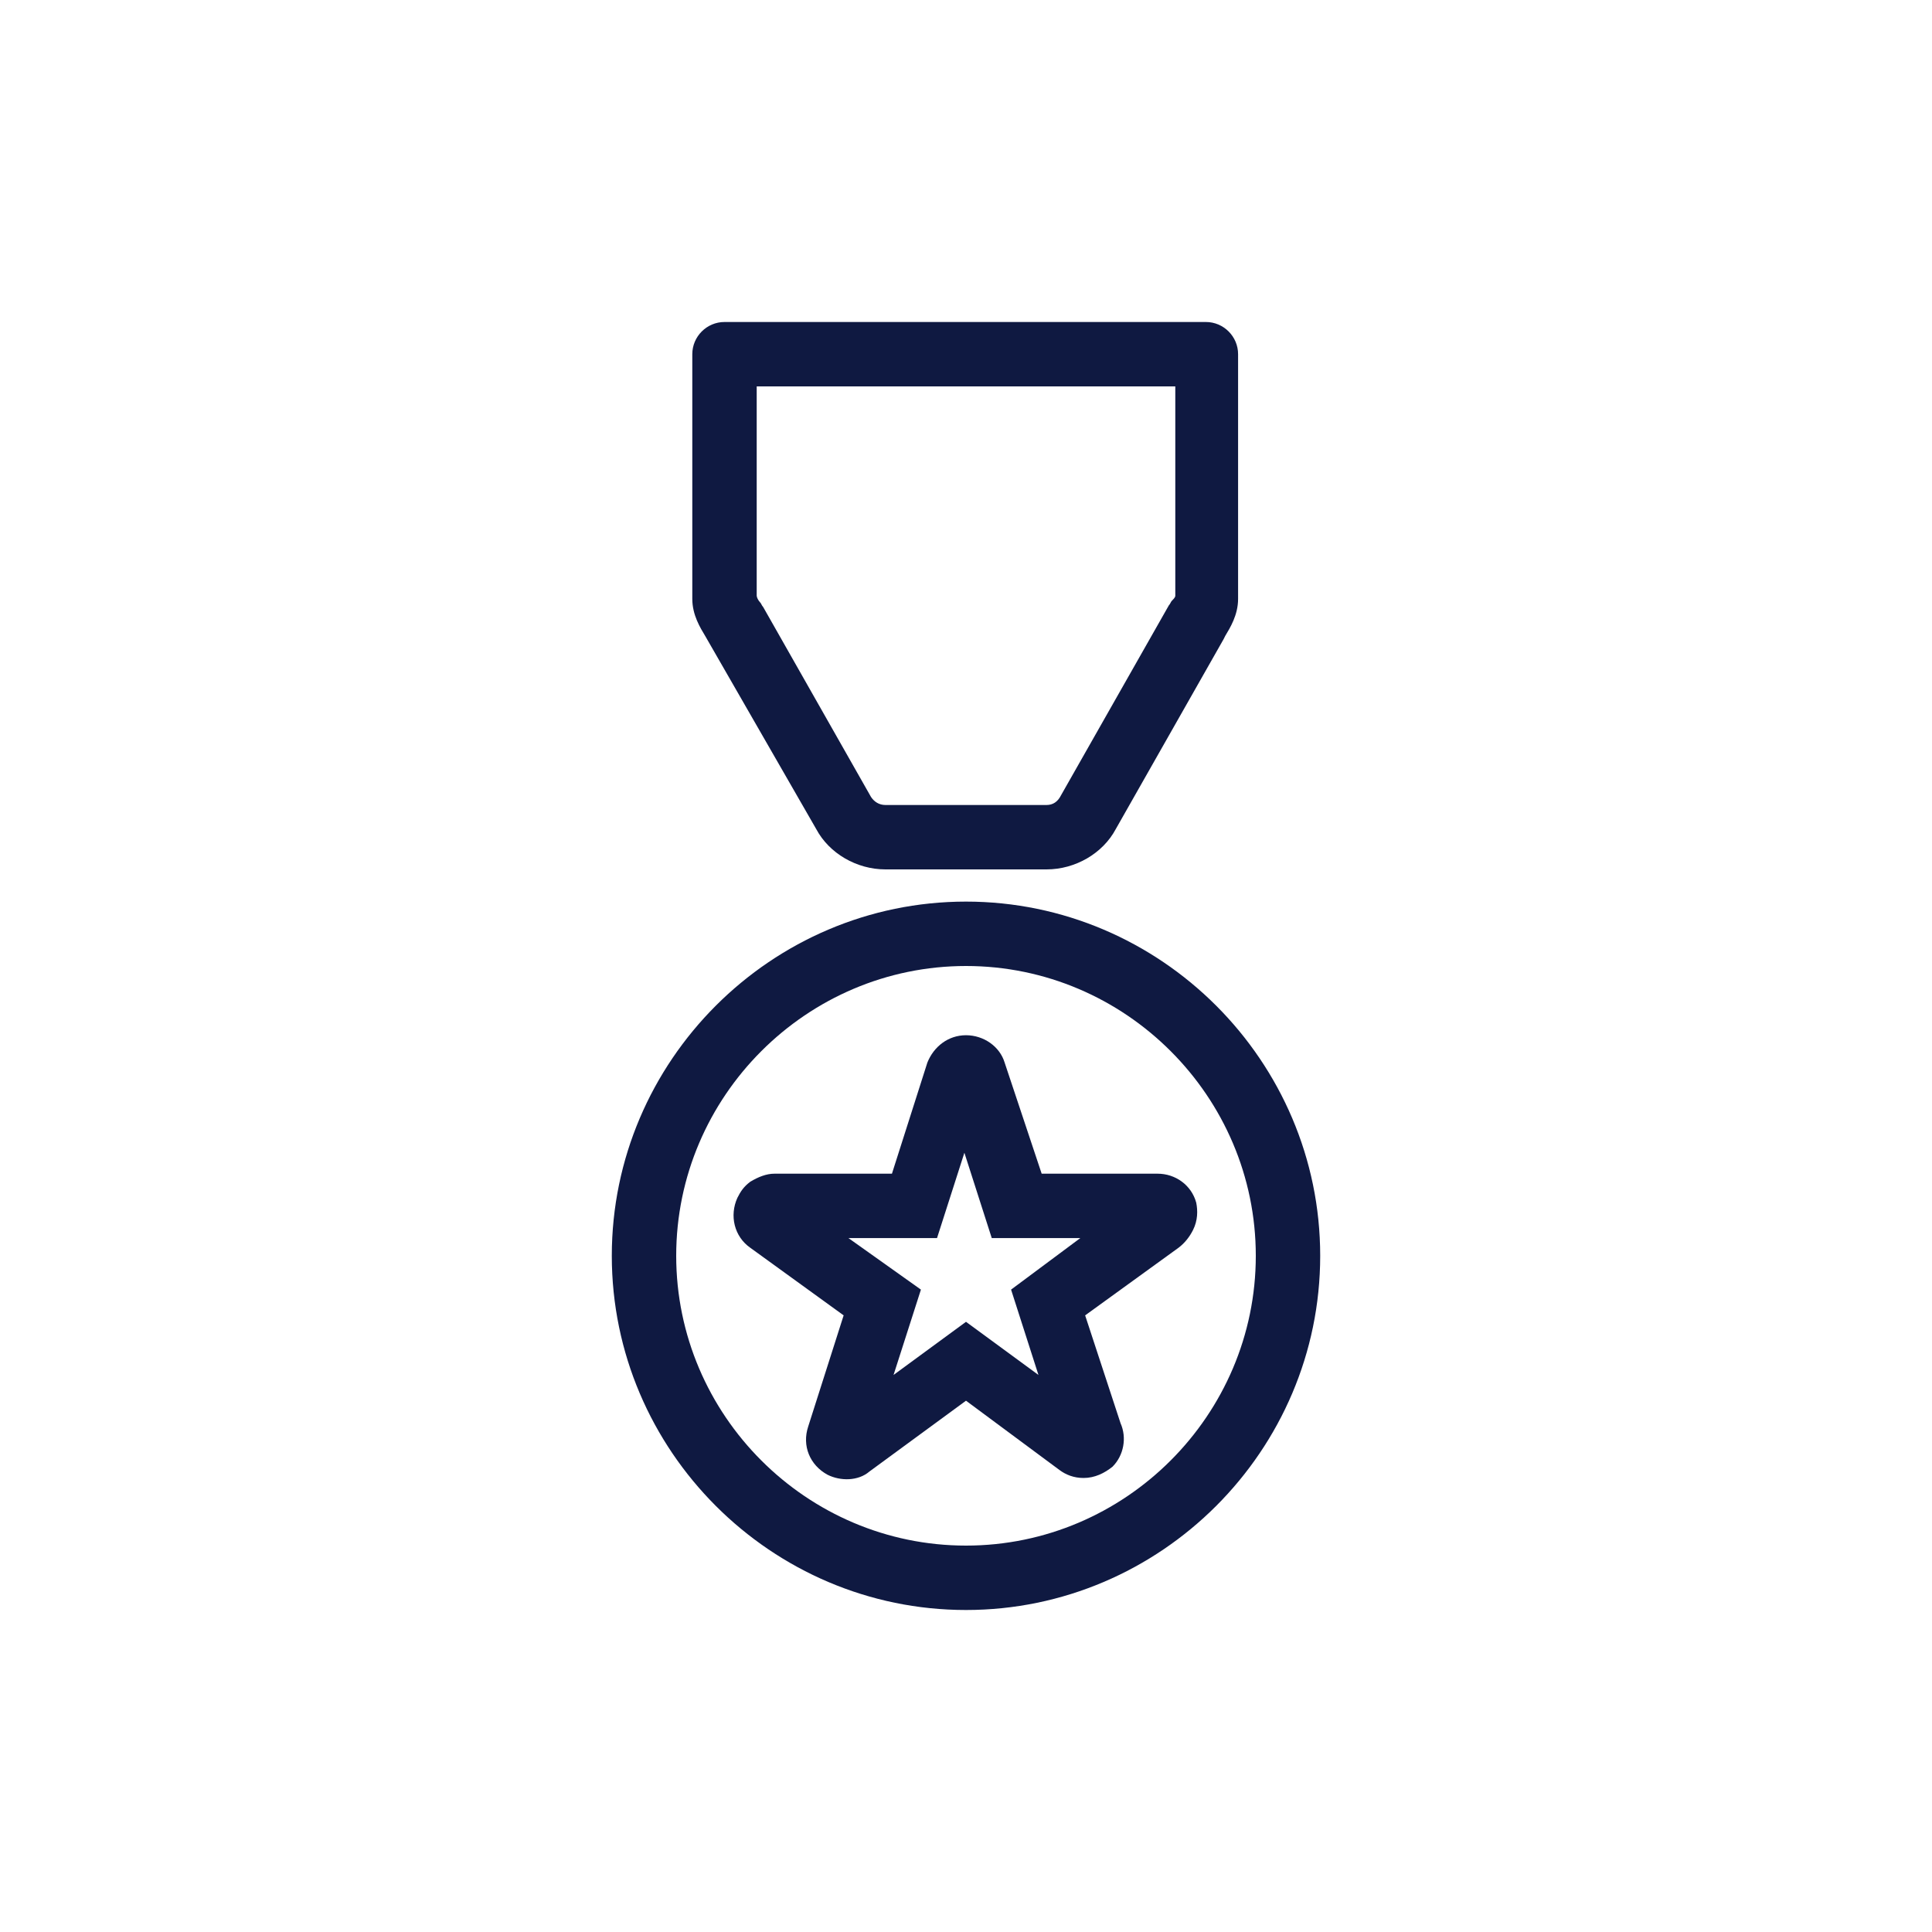
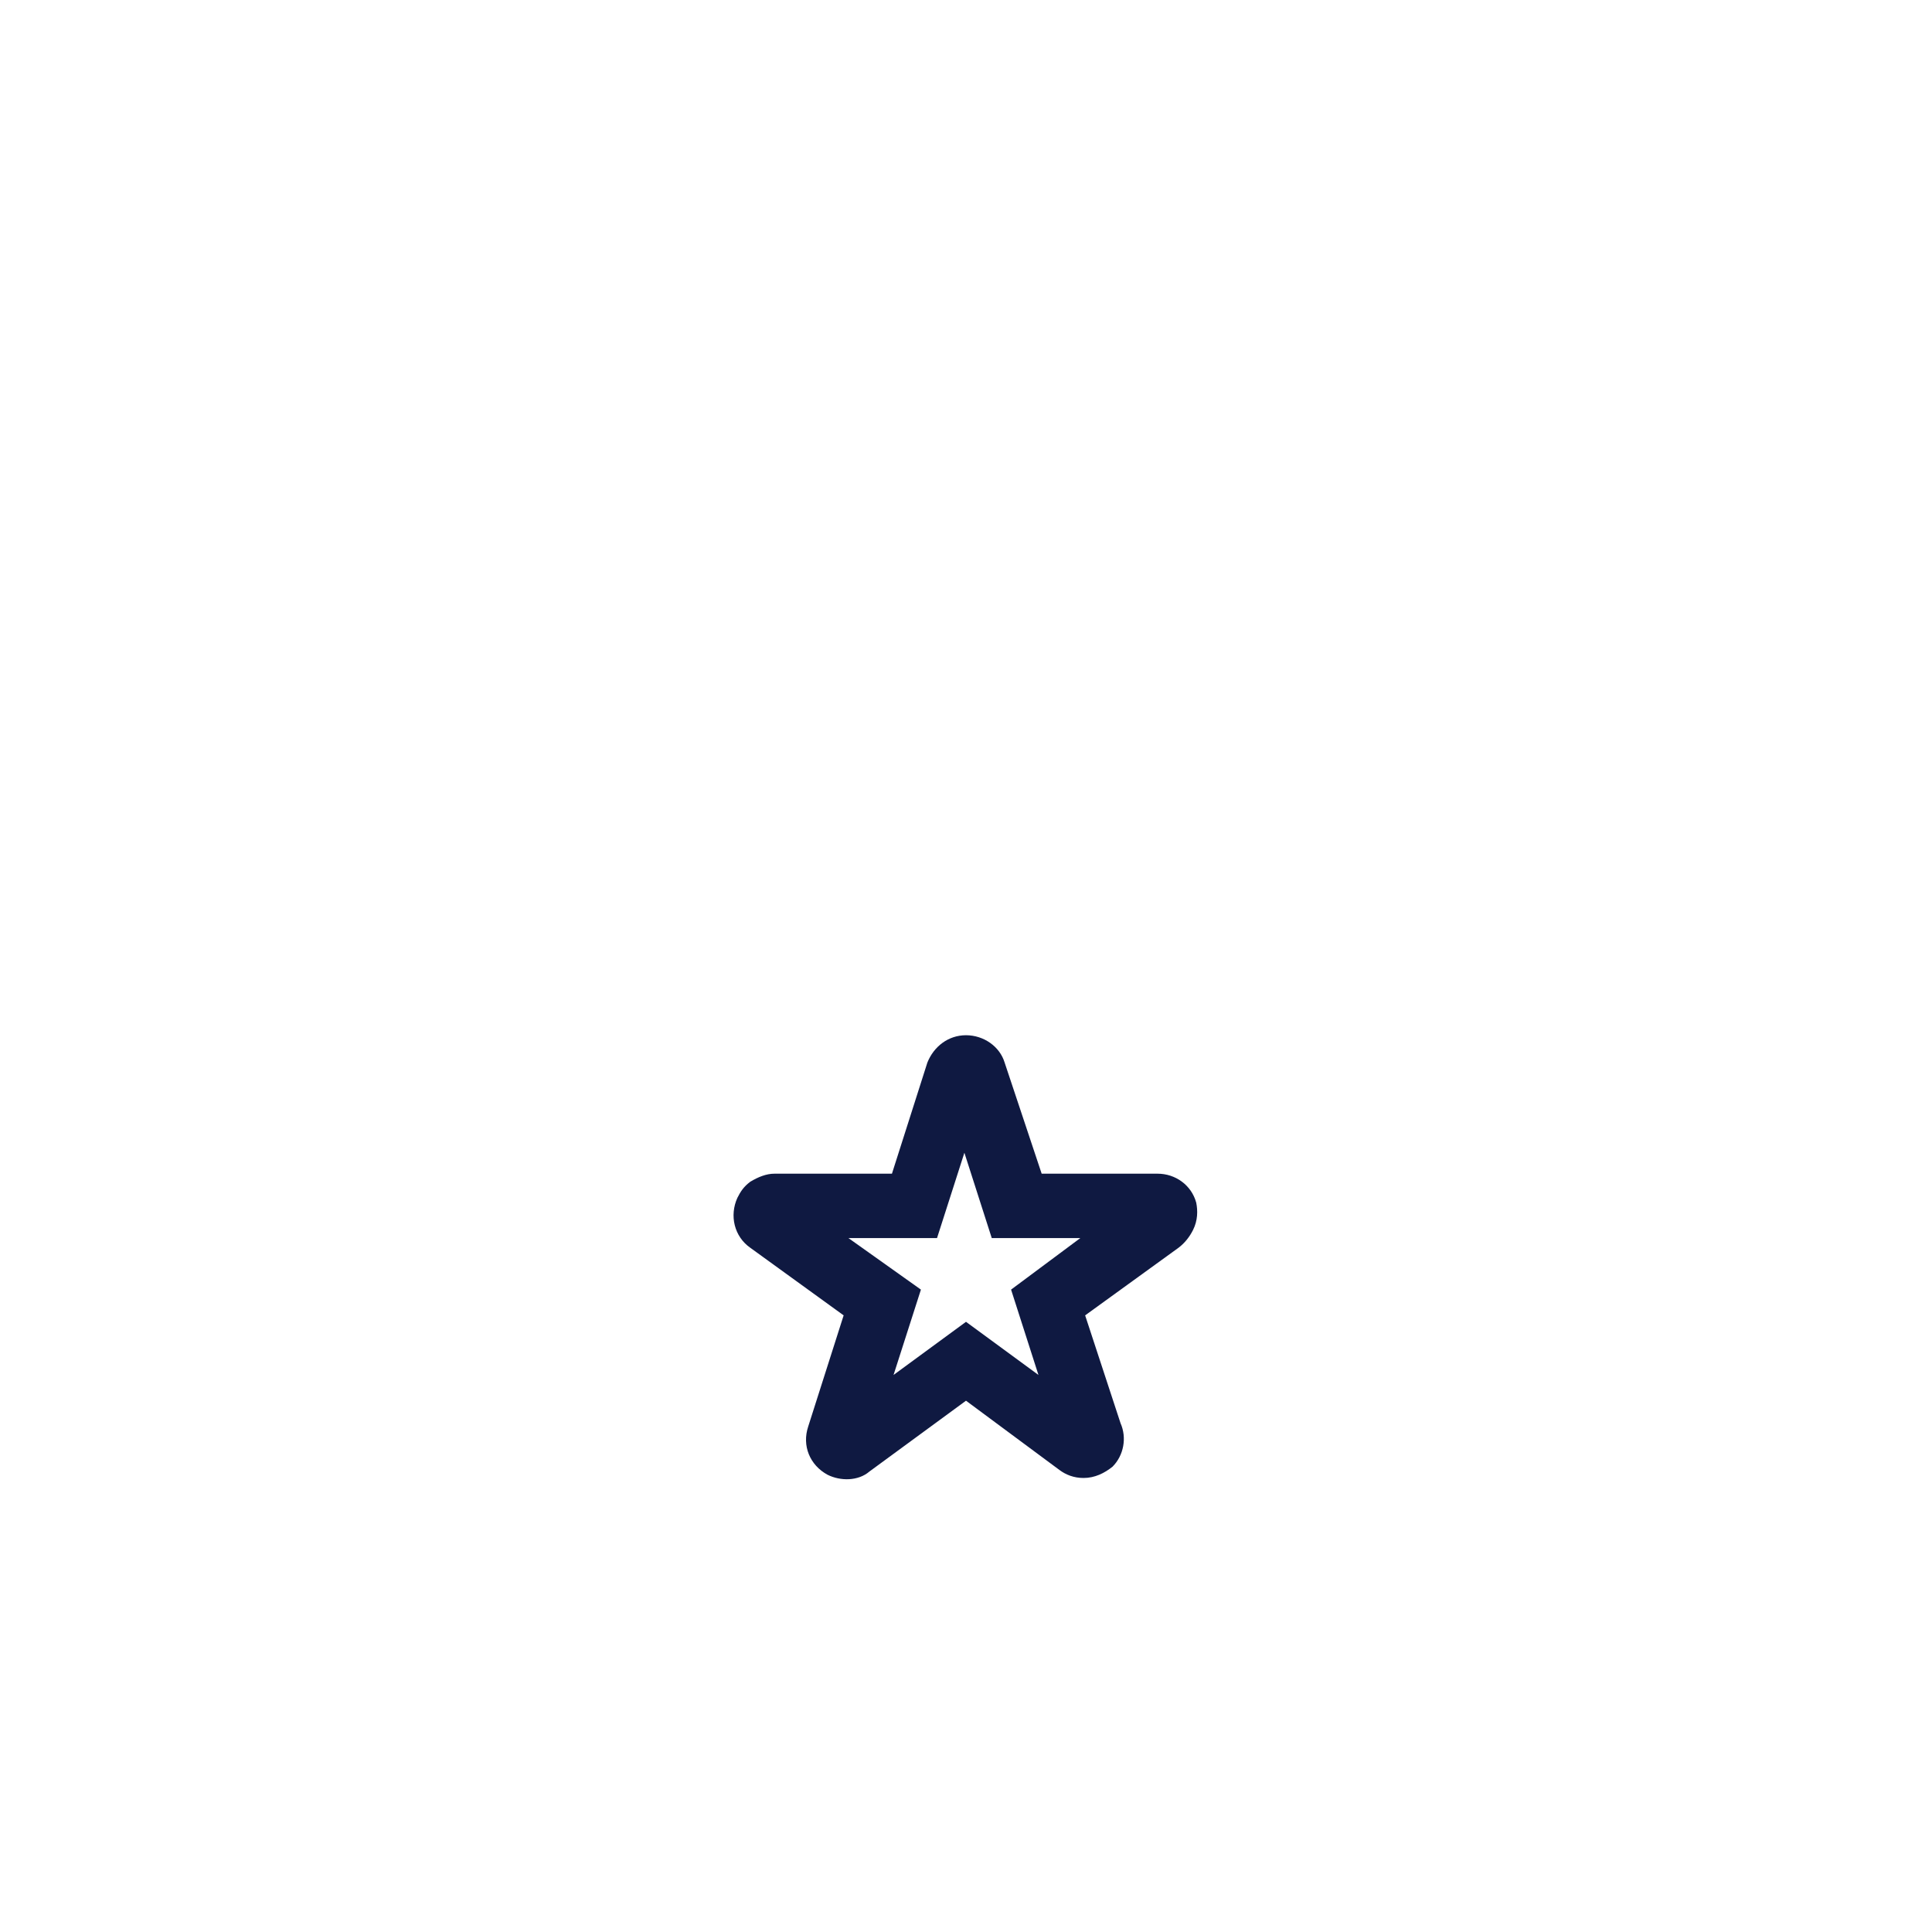
<svg xmlns="http://www.w3.org/2000/svg" version="1.1" x="0px" y="0px" width="120px" height="120px" viewBox="0 0 120 120" style="enable-background:new 0 0 120 120;" xml:space="preserve">
  <style type="text/css">
	.st0{fill:#0F1941;}
	.st1{fill-rule:evenodd;clip-rule:evenodd;fill:#0F1941;}
	.st2{filter:url(#Adobe_OpacityMaskFilter);}
	.st3{fill-rule:evenodd;clip-rule:evenodd;fill:#FFFFFF;}
	.st4{mask:url(#mask-2_00000026164079899484681900000015477938084864844451_);fill-rule:evenodd;clip-rule:evenodd;fill:#0F1941;}
	.st5{fill:none;}
</style>
  <g id="ICONS">
    <g>
-       <path class="st0" d="M60,56c-12.1,0-22,9.9-22,22s9.9,22,22,22s22-9.9,22-22S72.1,56,60,56z M60,96c-9.9,0-18-8.1-18-18    s8.1-18,18-18s18,8.1,18,18S69.9,96,60,96z" />
      <path class="st0" d="M74.3,74.7C74.3,74.7,74.3,74.7,74.3,74.7C74.3,74.7,74.3,74.7,74.3,74.7c-0.3-1.1-1.3-1.8-2.4-1.8h-7.2    L62.4,66c-0.3-1-1.3-1.7-2.4-1.7c-1.1,0-2,0.7-2.4,1.7l-2.2,6.9h-7.3c-0.5,0-1,0.2-1.5,0.5c-0.4,0.3-0.6,0.6-0.8,1    c-0.5,1.1-0.2,2.4,0.8,3.1l5.8,4.2l-2.2,6.9c-0.4,1.2,0.1,2.4,1.2,3c0.8,0.4,1.9,0.4,2.6-0.2L60,87l5.8,4.3    c0.4,0.3,0.9,0.5,1.5,0.5c0.7,0,1.3-0.3,1.8-0.7c0.7-0.7,0.9-1.8,0.5-2.7l-2.2-6.7l5.8-4.2c0.4-0.3,0.7-0.7,0.9-1.1    C74.4,75.8,74.4,75.2,74.3,74.7z M62.8,80.1l1.7,5.3L60,82.1l-4.5,3.3l1.7-5.3l-4.5-3.2h5.5l1.7-5.3l1.7,5.3h5.5L62.8,80.1z" />
-       <path class="st0" d="M50.7,51.5C51.5,53,53.2,54,55,54h10c1.8,0,3.5-1,4.3-2.5l6.7-11.8l0.1-0.2c0.3-0.5,0.8-1.3,0.8-2.3V22    c0-1.1-0.9-2-2-2H45c-1.1,0-2,0.9-2,2v15.2c0,1,0.5,1.8,0.8,2.3L50.7,51.5z M47,24h26v13c0,0.1-0.1,0.2-0.2,0.3    c-0.1,0.1-0.1,0.2-0.2,0.3l-6.7,11.8C65.7,49.8,65.4,50,65,50h-8h-2c-0.4,0-0.7-0.2-0.9-0.5l-6.7-11.8c-0.1-0.1-0.1-0.2-0.2-0.3    C47.1,37.3,47,37.1,47,37V24z" />
    </g>
  </g>
  <g id="voor_SVG">
    <rect class="st5" width="120" height="120" />
  </g>
</svg>